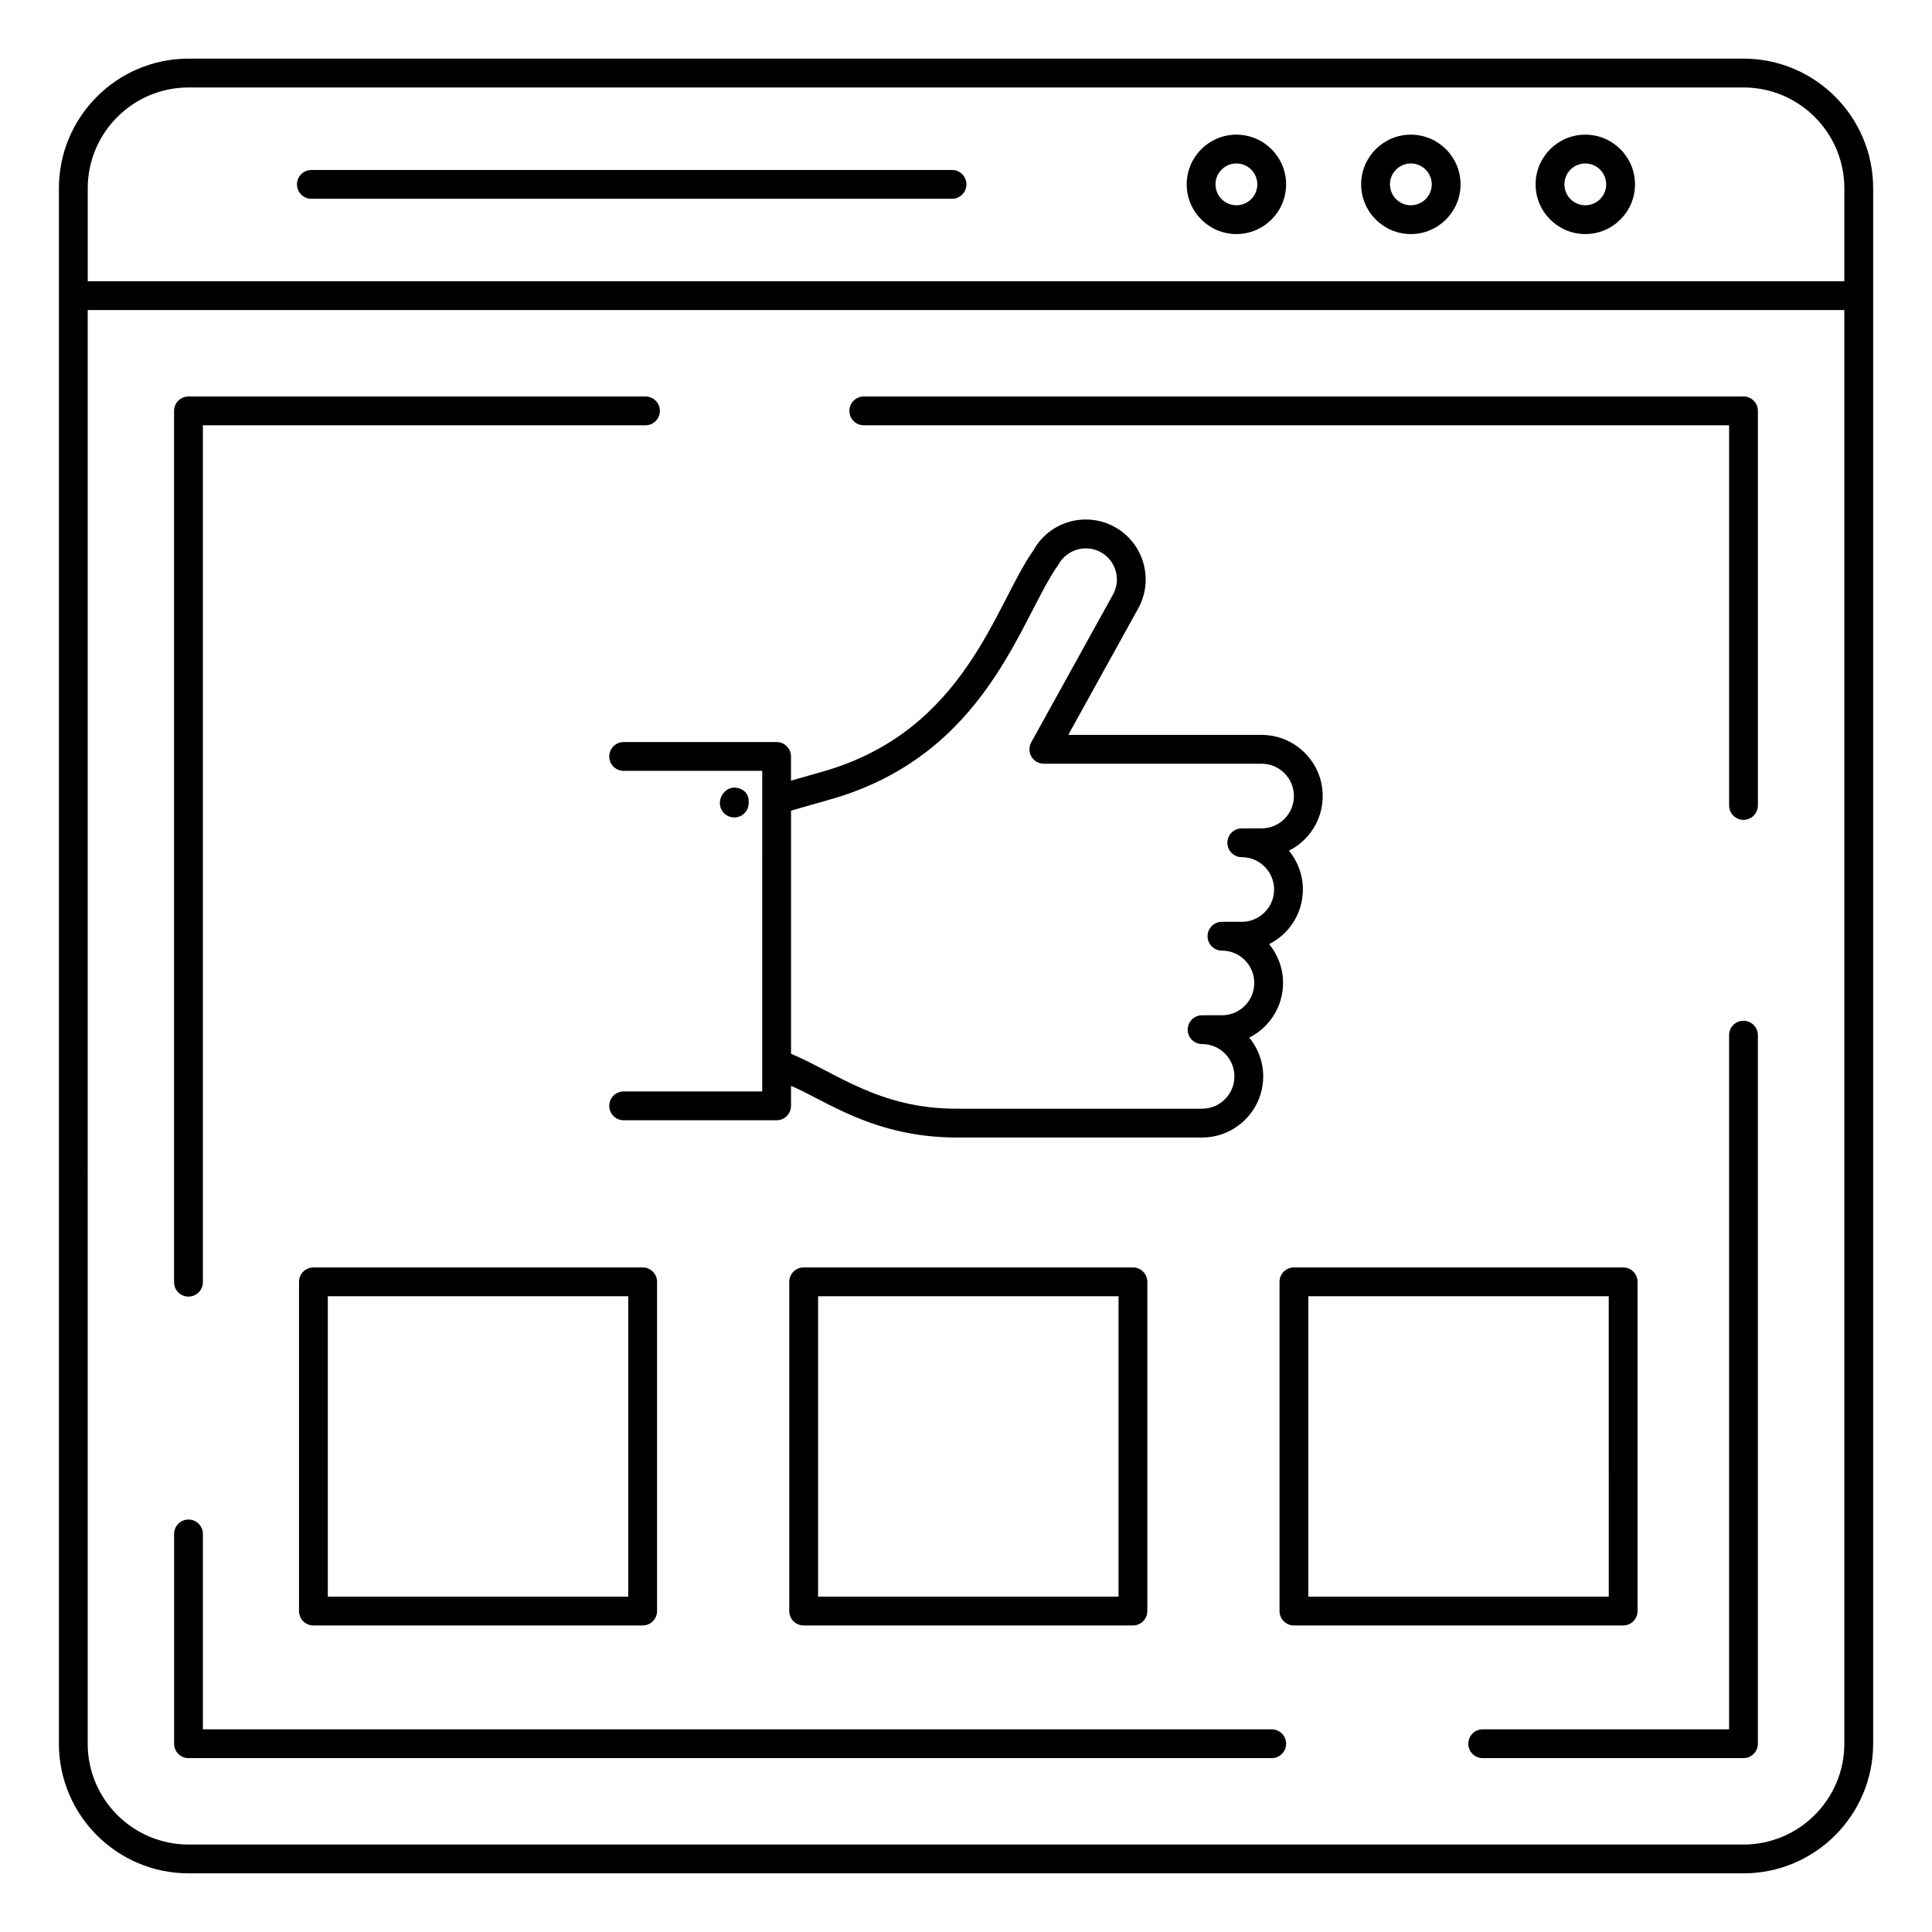
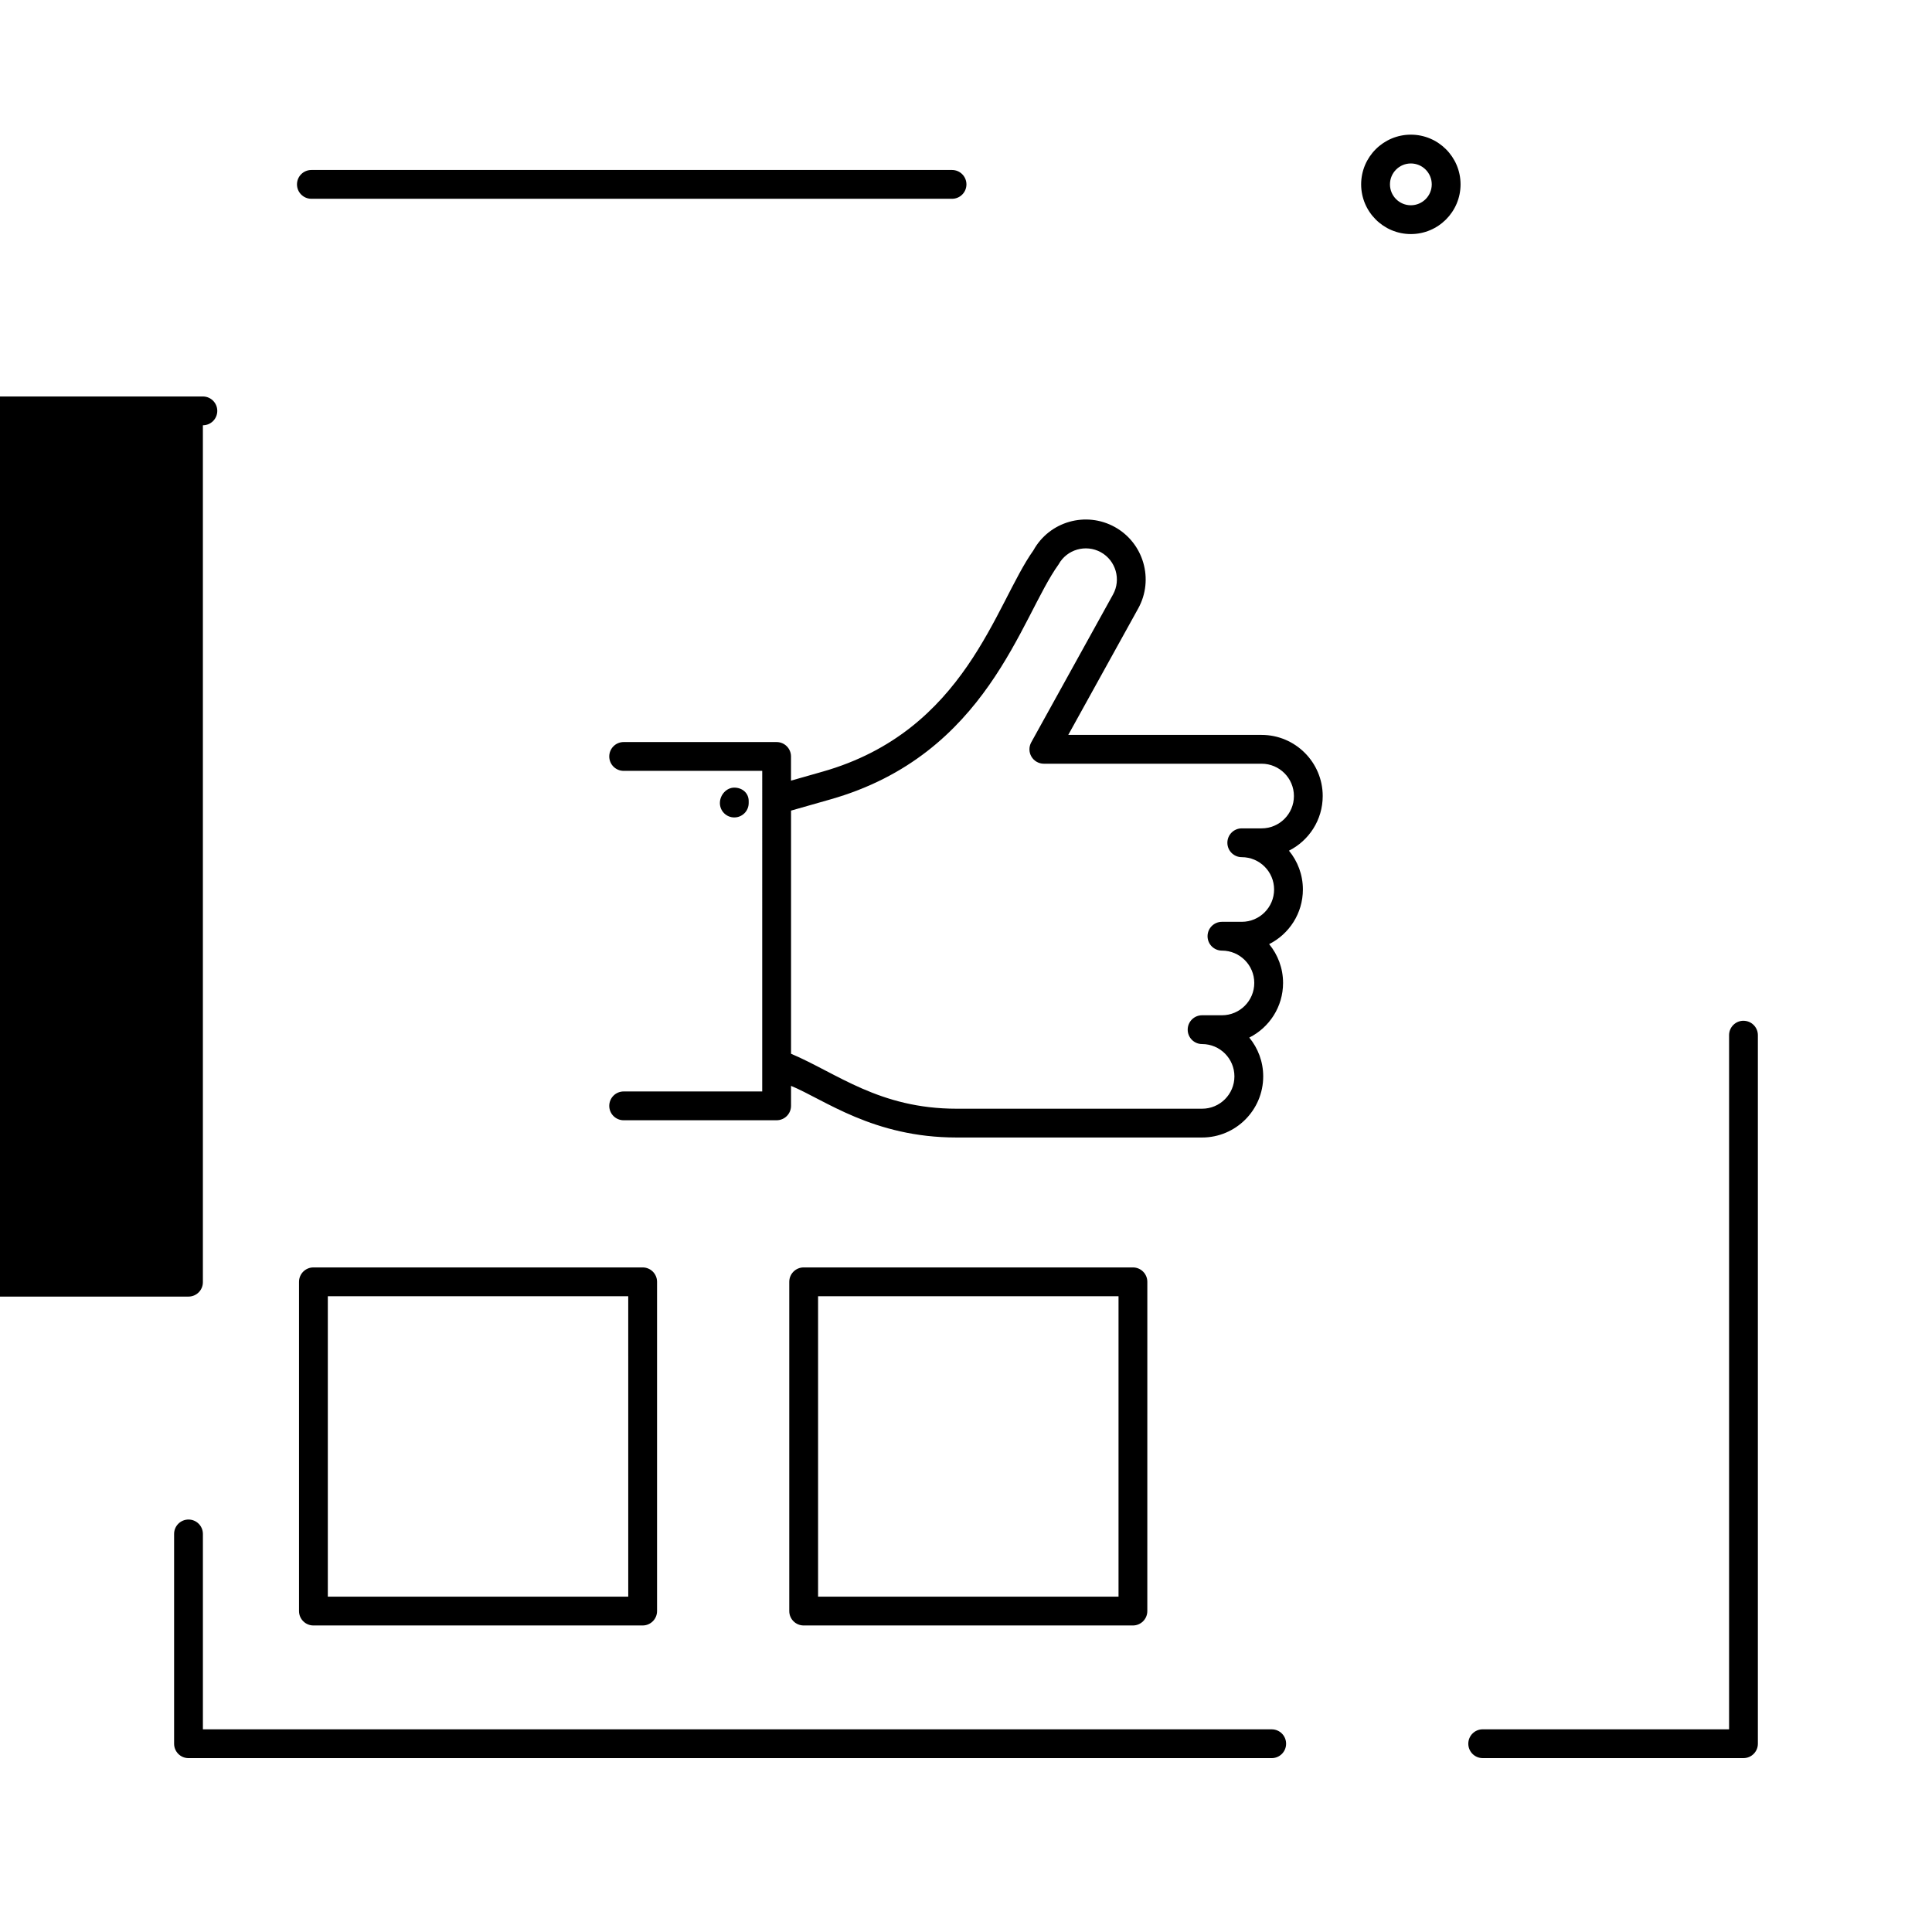
<svg xmlns="http://www.w3.org/2000/svg" fill="#000000" width="800px" height="800px" version="1.1" viewBox="144 144 512 512">
  <g>
    <path d="m606.04 414.51c-2.109 0-3.816 1.707-3.816 3.816v183.96h-65.293c-2.109 0-3.816 1.707-3.816 3.816 0 2.109 1.707 3.816 3.816 3.816h69.109c2.109 0 3.816-1.707 3.816-3.816v-187.77c0-2.109-1.707-3.816-3.816-3.816z" />
    <path d="m481.02 602.29h-283.25v-51.781c0-2.109-1.707-3.816-3.816-3.816s-3.816 1.707-3.816 3.816v55.598c0 2.109 1.707 3.816 3.816 3.816h287.06c2.109 0 3.816-1.707 3.816-3.816 0.004-2.109-1.703-3.816-3.812-3.816z" />
-     <path d="m193.95 487.61c2.109 0 3.816-1.707 3.816-3.816v-227.09h117.29c2.109 0 3.816-1.707 3.816-3.816 0-2.109-1.707-3.816-3.816-3.816h-121.11c-2.109 0-3.816 1.707-3.816 3.816v230.91c0 2.109 1.707 3.816 3.816 3.816z" />
-     <path d="m606.04 249.07h-233.13c-2.109 0-3.816 1.707-3.816 3.816 0 2.109 1.707 3.816 3.816 3.816h229.32v100.75c0 2.109 1.707 3.816 3.816 3.816s3.816-1.707 3.816-3.816v-104.57c0-2.109-1.707-3.816-3.816-3.816z" />
-     <path d="m159.61 193.89v412.21c0 18.941 15.41 34.352 34.352 34.352h412.09c18.941 0 34.352-15.41 34.352-34.352v-412.21c0-18.941-15.41-34.352-34.352-34.352h-412.09c-18.941 0-34.348 15.41-34.348 34.352zm446.44 438.93h-412.09c-14.73 0-26.719-11.988-26.719-26.719l0.004-379.94h465.52v379.94c0 14.73-11.988 26.719-26.719 26.719zm-412.09-465.64h412.09c14.73 0 26.719 11.988 26.719 26.719v24.637h-465.52v-24.637c0-14.73 11.984-26.719 26.715-26.719z" />
-     <path d="m564.12 206.03c7.262 0 13.172-5.91 13.172-13.172s-5.91-13.172-13.172-13.172-13.172 5.91-13.172 13.172 5.91 13.172 13.172 13.172zm0-18.711c3.055 0 5.539 2.481 5.539 5.539 0 3.055-2.481 5.539-5.539 5.539-3.055 0-5.539-2.481-5.539-5.539s2.484-5.539 5.539-5.539z" />
+     <path d="m193.95 487.61c2.109 0 3.816-1.707 3.816-3.816v-227.09c2.109 0 3.816-1.707 3.816-3.816 0-2.109-1.707-3.816-3.816-3.816h-121.11c-2.109 0-3.816 1.707-3.816 3.816v230.91c0 2.109 1.707 3.816 3.816 3.816z" />
    <path d="m517.89 206.03c7.262 0 13.172-5.91 13.172-13.172s-5.91-13.172-13.172-13.172c-7.258 0-13.172 5.91-13.172 13.172s5.914 13.172 13.172 13.172zm0-18.711c3.055 0 5.539 2.481 5.539 5.539 0 3.055-2.481 5.539-5.539 5.539-3.055 0-5.535-2.484-5.535-5.539 0-3.059 2.481-5.539 5.535-5.539z" />
-     <path d="m471.66 206.03c7.262 0 13.172-5.91 13.172-13.172s-5.91-13.172-13.172-13.172c-7.262 0-13.172 5.91-13.172 13.172s5.91 13.172 13.172 13.172zm0-18.711c3.055 0 5.539 2.481 5.539 5.539 0 3.055-2.481 5.539-5.539 5.539-3.055 0-5.539-2.481-5.539-5.539s2.481-5.539 5.539-5.539z" />
    <path d="m226.52 196.68h169.78c2.109 0 3.816-1.707 3.816-3.816s-1.707-3.816-3.816-3.816h-169.78c-2.109 0-3.816 1.707-3.816 3.816s1.707 3.816 3.816 3.816z" />
    <path d="m305.46 344.47c0 2.109 1.707 3.816 3.816 3.816h36.723c0 0.762-0.004 90.664 0 84.961h-36.723c-2.109 0-3.816 1.707-3.816 3.816s1.707 3.816 3.816 3.816h40.539c2.109 0 3.816-1.707 3.816-3.816v-5.297c8.832 3.629 21.75 13.684 43.871 13.684h65.062c8.93 0 16.199-7.269 16.199-16.199 0-3.898-1.387-7.477-3.691-10.281 5.309-2.66 8.953-8.156 8.953-14.484 0-3.898-1.387-7.484-3.691-10.281 5.301-2.668 8.945-8.156 8.945-14.484 0-3.898-1.387-7.484-3.691-10.281 5.301-2.668 8.945-8.156 8.945-14.484 0-8.93-7.269-16.199-16.199-16.199h-51.234l18.539-33.516c4.234-7.664 1.445-17.34-6.211-21.582-7.641-4.219-17.312-1.5-21.566 6.195-10.152 14.254-17.867 47.855-55.902 58.652l-8.336 2.371v-6.41c0-2.109-1.707-3.816-3.816-3.816h-40.539c-2.102 0.004-3.809 1.711-3.809 3.82zm58.59 11.383c41.746-11.863 50.375-48.242 60.488-62.281 2.191-3.988 7.231-5.41 11.195-3.227 3.973 2.199 5.426 7.231 3.227 11.203l-21.672 39.18c-0.656 1.184-0.633 2.625 0.051 3.785 0.688 1.164 1.938 1.879 3.289 1.879h57.707c4.727 0 8.566 3.84 8.566 8.566 0 4.727-3.84 8.566-8.566 8.566h-5.254c-2.109 0-3.816 1.707-3.816 3.816s1.707 3.816 3.816 3.816c4.727 0 8.566 3.84 8.566 8.566 0 4.727-3.84 8.566-8.566 8.566h-5.254c-2.109 0-3.816 1.707-3.816 3.816s1.707 3.816 3.816 3.816c4.727 0 8.566 3.84 8.566 8.566 0 4.727-3.84 8.566-8.566 8.566h-5.262c-2.109 0-3.816 1.707-3.816 3.816s1.707 3.816 3.816 3.816c4.727 0 8.566 3.84 8.566 8.566 0 4.727-3.84 8.566-8.566 8.566h-65.062c-20.488 0-31.723-9.43-43.871-14.566v-64.434z" />
    <path d="m342.41 356.81v-0.535c0-2.109-1.707-3.547-3.816-3.547s-3.816 1.977-3.816 4.086 1.707 3.816 3.816 3.816 3.816-1.707 3.816-3.82z" />
    <path d="m227.06 479.88c-2.109 0-3.816 1.707-3.816 3.816v87.254c0 2.109 1.707 3.816 3.816 3.816h87.25c2.109 0 3.816-1.707 3.816-3.816v-87.254c0-2.109-1.707-3.816-3.816-3.816zm83.434 87.254h-79.617v-79.621h79.613z" />
    <path d="m356.98 479.88c-2.109 0-3.816 1.707-3.816 3.816v87.254c0 2.109 1.707 3.816 3.816 3.816h87.254c2.109 0 3.816-1.707 3.816-3.816l0.004-87.254c0-2.109-1.707-3.816-3.816-3.816zm83.441 87.254h-79.621v-79.621h79.621z" />
-     <path d="m577.97 570.95v-87.254c0-2.109-1.707-3.816-3.816-3.816h-87.25c-2.109 0-3.816 1.707-3.816 3.816v87.254c0 2.109 1.707 3.816 3.816 3.816h87.25c2.109 0 3.816-1.707 3.816-3.816zm-7.633-3.816h-79.617v-79.621h79.613z" />
  </g>
</svg>